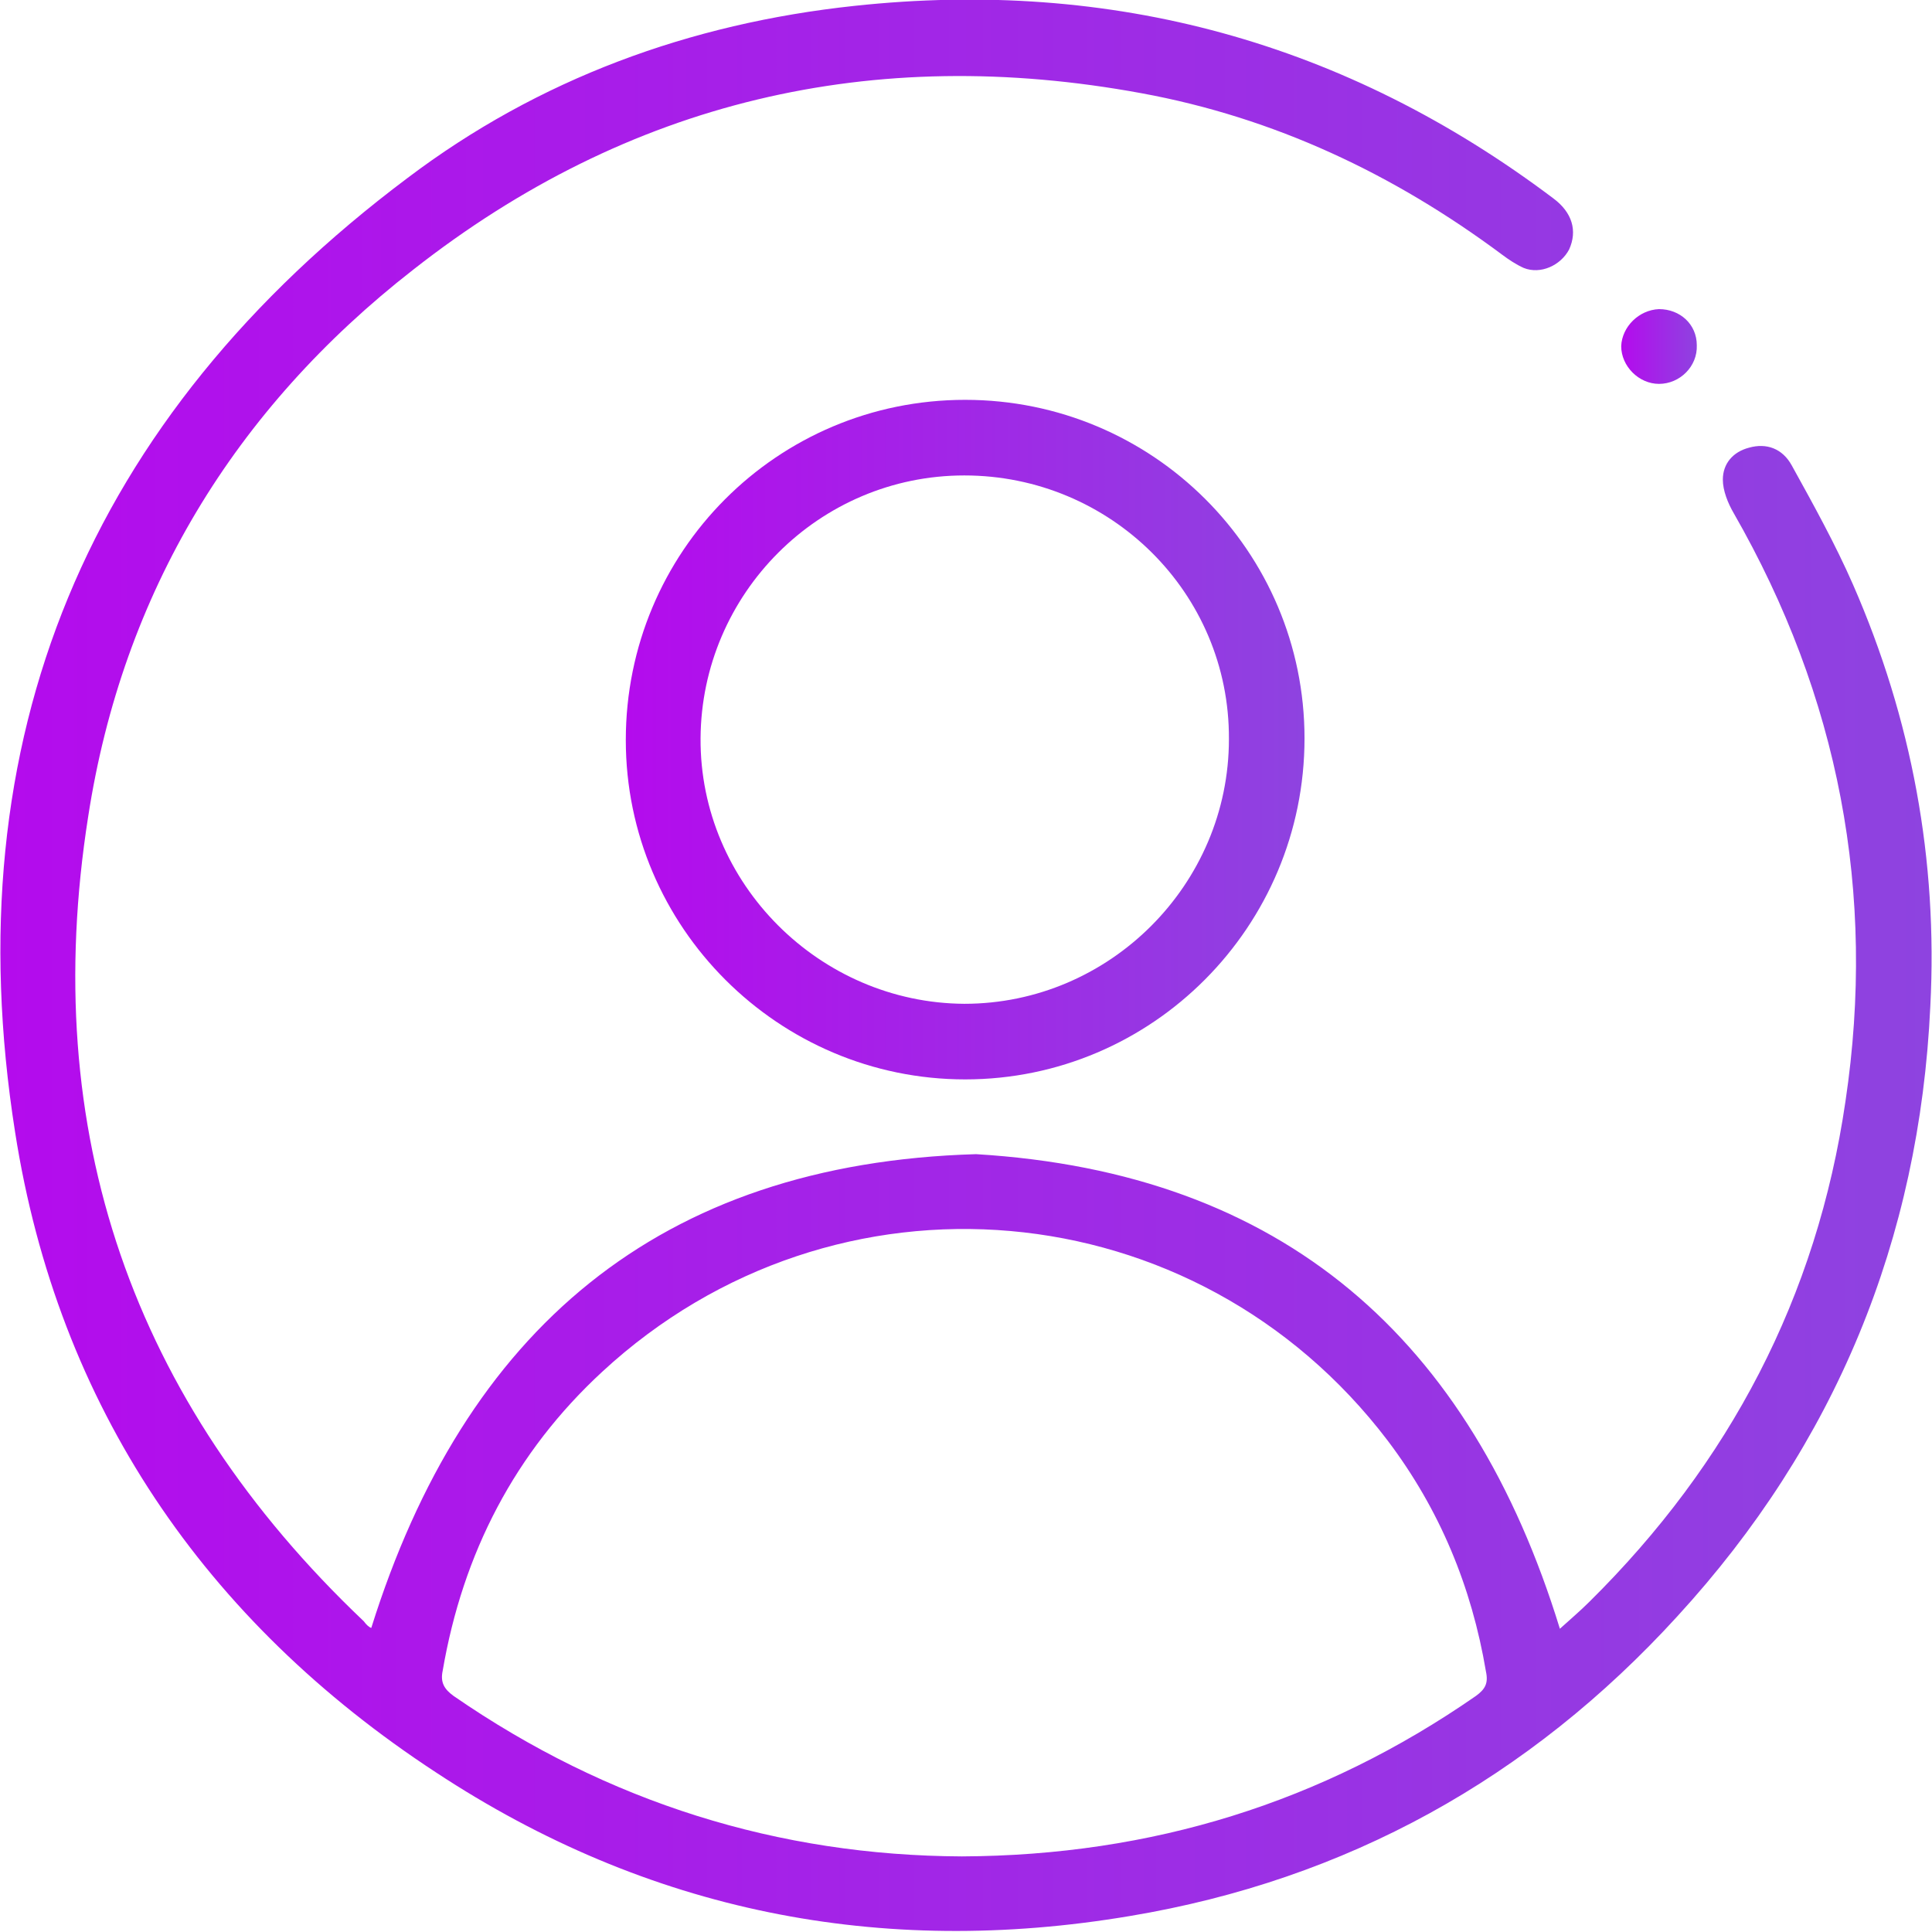
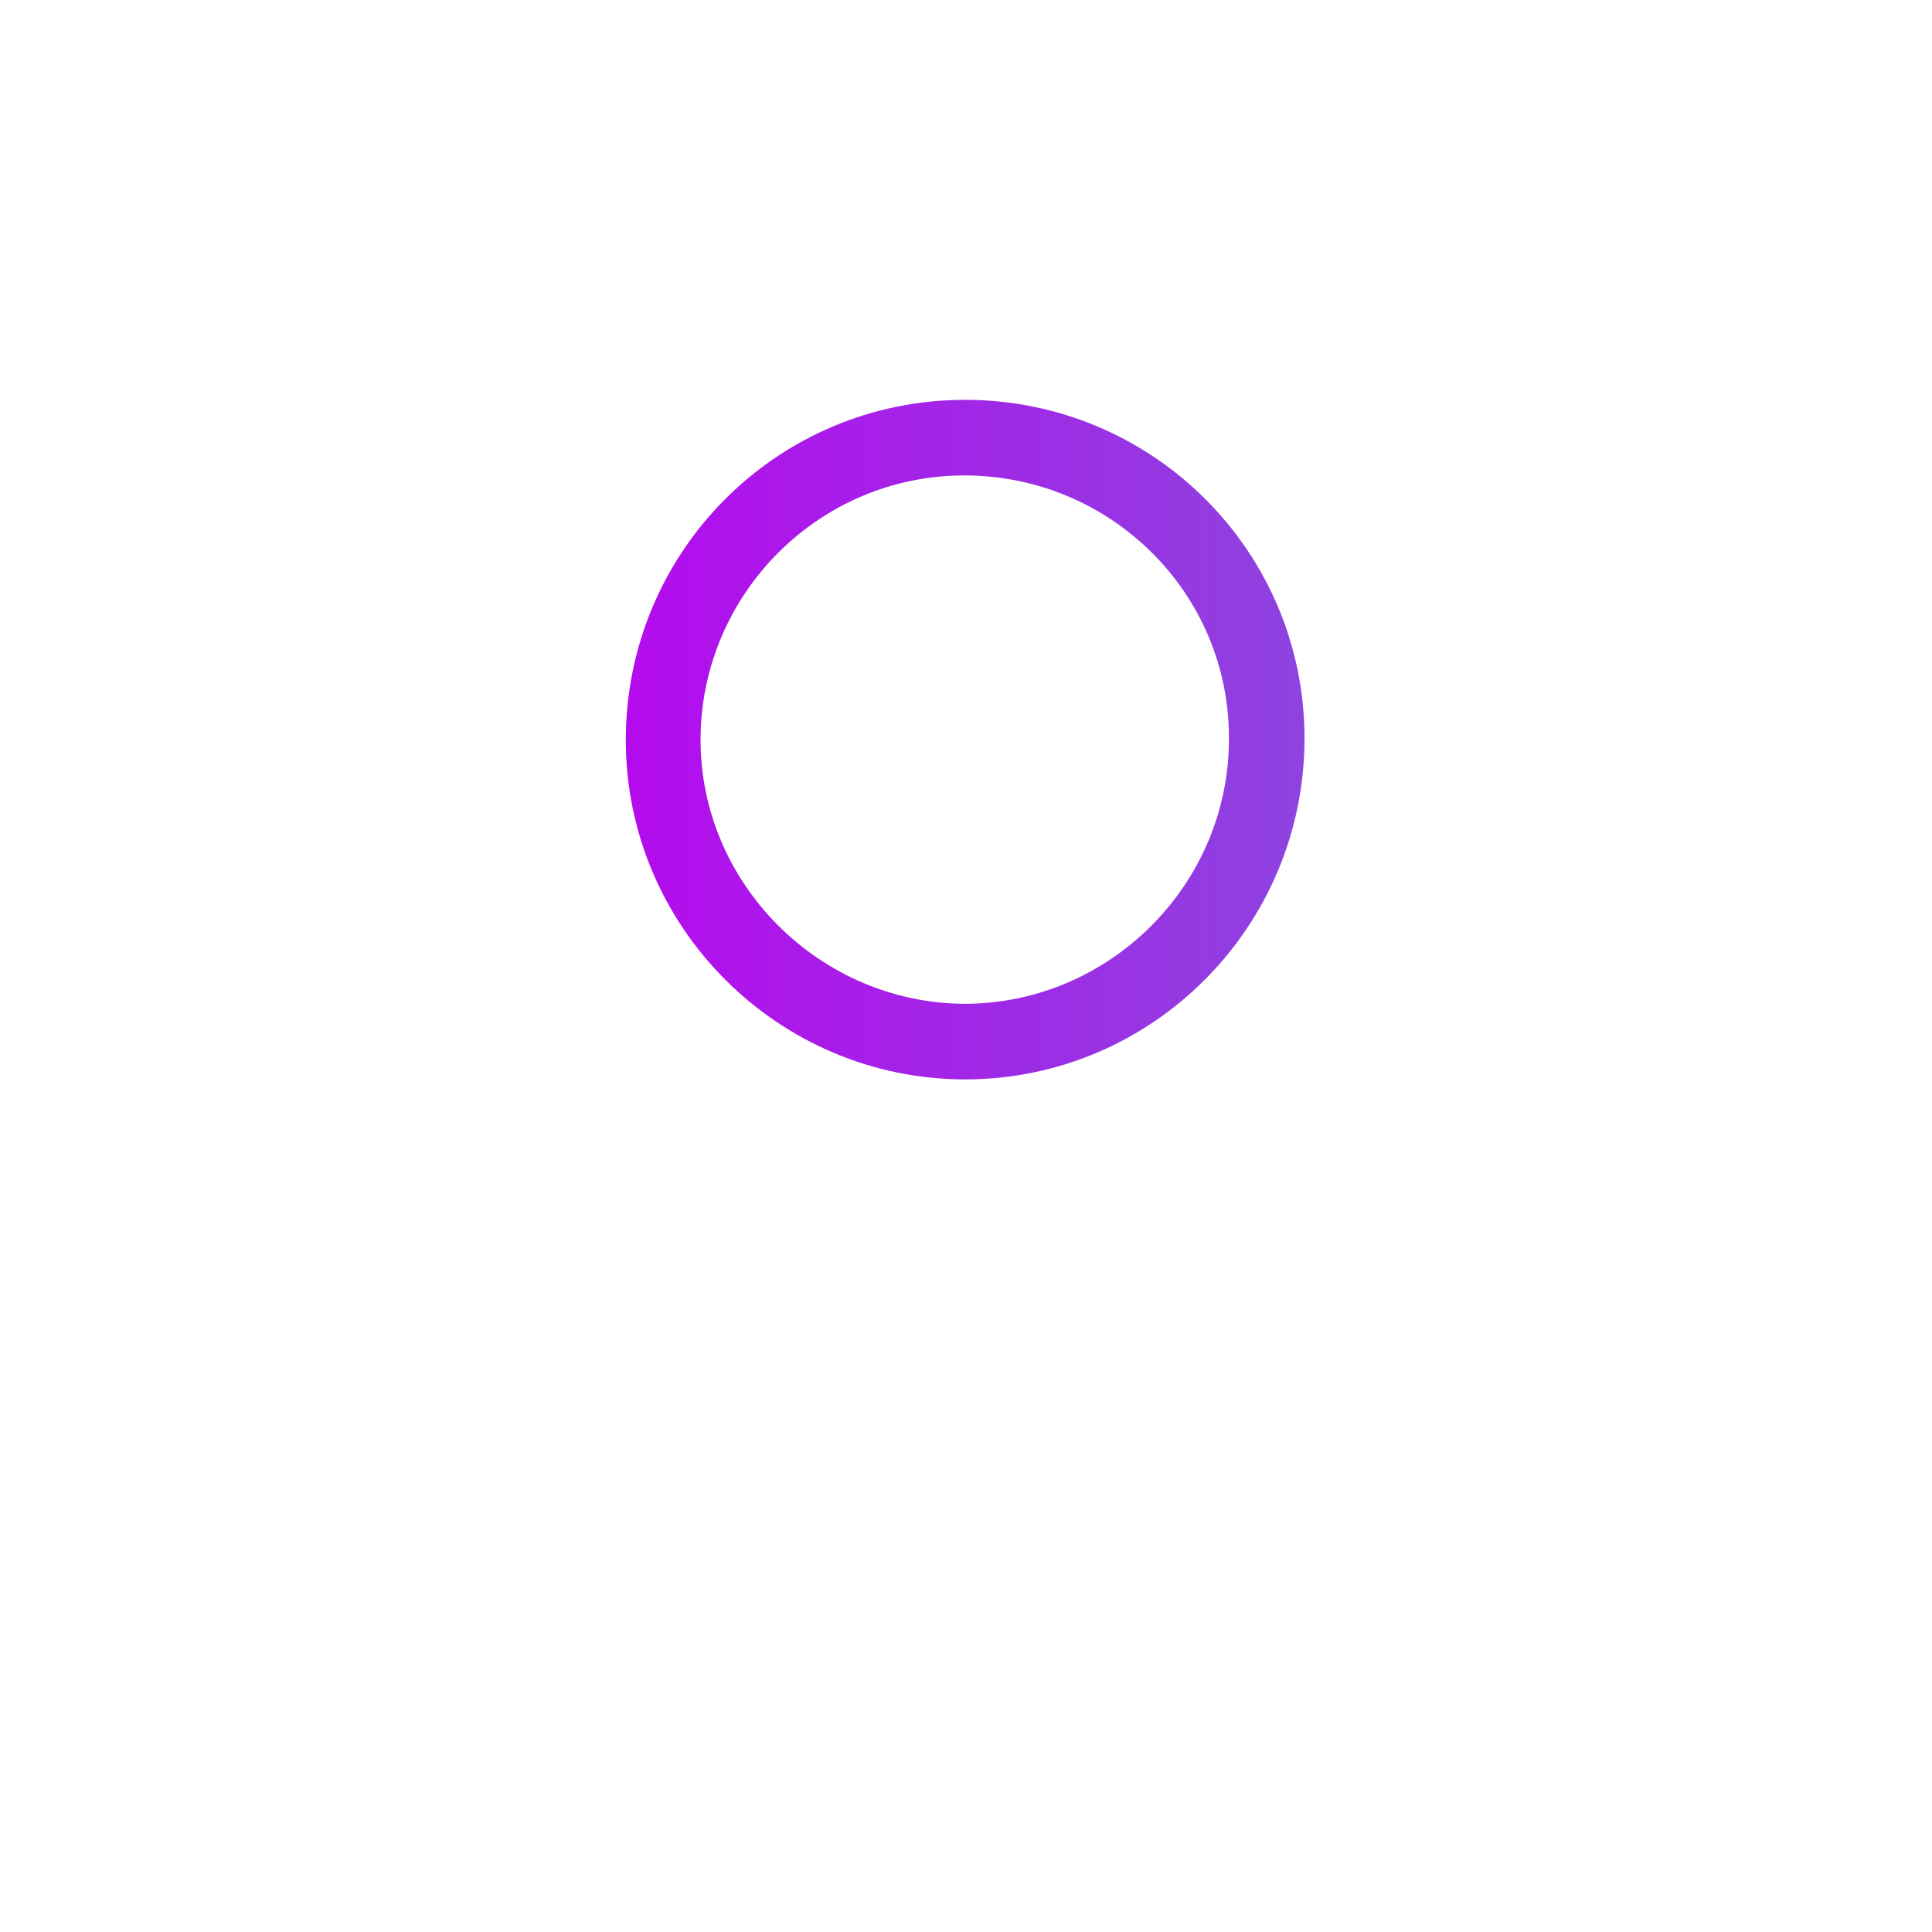
<svg xmlns="http://www.w3.org/2000/svg" id="Layer_1" x="0px" y="0px" viewBox="0 0 230 230" style="enable-background:new 0 0 230 230;" xml:space="preserve">
  <style type="text/css">	.st0{fill:url(#SVGID_1_);}	.st1{fill:url(#SVGID_2_);}	.st2{fill:url(#SVGID_3_);}</style>
  <g>
    <g>
      <g>
        <linearGradient id="SVGID_1_" gradientUnits="userSpaceOnUse" x1="3.329745e-03" y1="115" x2="229.997" y2="115" gradientTransform="matrix(1 0 0 -1 0 230)">
          <stop offset="6.926126e-08" style="stop-color:#B40BED" />
          <stop offset="1" style="stop-color:#8E43E0" />
        </linearGradient>
-         <path class="st0" d="M44.2,193.8c11.1-35.4,34.2-55.3,72-56.4c36.6,2.2,58.9,22,69.5,56.5c1.1-1,2.4-2.1,3.5-3.2     c16.7-16.5,27.1-36.3,30.5-59.6c3.7-24.8-0.8-48.2-13.3-70c-0.7-1.2-1.3-2.7-1.3-4c0-1.9,1.2-3.3,3.1-3.8c2.1-0.6,4,0.1,5.1,2.1     c2.6,4.7,5.2,9.4,7.3,14.2c7,16,10.1,32.8,9.2,50.2c-1.3,27.8-11.3,52.1-30.1,72.6c-17.6,19.3-39.4,31.4-65.2,35.7     c-29.7,5-57.4-0.5-82.6-17.1C24.4,193,6.9,167.4,1.8,134.8c-7.4-46.9,8.7-85.1,46.7-113.6C64.1,9.4,82.1,2.8,101.7,0.7     c30.7-3.3,58.5,4.3,83.2,22.9c2.3,1.7,2.9,3.9,1.9,6.1c-1,1.9-3.4,3-5.4,2.2c-0.9-0.4-1.8-1-2.6-1.6     c-12.9-9.6-27.1-16.3-42.9-19.2c-32-5.9-61.1,0.9-86.7,21C27.9,48.7,14.6,70.6,10.5,97.2c-5.9,37.5,5.2,69.6,32.8,95.8     C43.6,193.4,43.9,193.7,44.2,193.8z M114.5,221c22.6-0.1,42.9-6.4,61.2-19.1c1.1-0.8,1.5-1.5,1.2-2.9     c-1.7-10.1-5.5-19.3-11.7-27.5c-22.8-30-65.8-33.8-93.5-8.2c-10.4,9.6-16.6,21.6-19,35.6c-0.3,1.4,0.2,2.2,1.3,3     C72.4,214.6,92.7,220.9,114.5,221z" />
        <linearGradient id="SVGID_2_" gradientUnits="userSpaceOnUse" x1="74.512" y1="141.969" x2="155.322" y2="141.969" gradientTransform="matrix(1 0 0 -1 0 230)">
          <stop offset="6.926126e-08" style="stop-color:#B40BED" />
          <stop offset="1" style="stop-color:#8E43E0" />
        </linearGradient>
        <path class="st1" d="M155.3,87.9c0,22.4-18.1,40.6-40.4,40.6c-22.2,0-40.4-18.1-40.4-40.4c0-22.4,18-40.5,40.4-40.5     C137.2,47.6,155.3,65.6,155.3,87.9z M114.8,56.6c-17.3,0-31.3,14.1-31.4,31.3c-0.1,17.3,14.2,31.5,31.4,31.6     c17.3,0,31.5-14.2,31.5-31.5C146.4,70.6,132.2,56.6,114.8,56.6z" />
        <linearGradient id="SVGID_3_" gradientUnits="userSpaceOnUse" x1="193.092" y1="188.715" x2="202.053" y2="188.715" gradientTransform="matrix(1 0 0 -1 0 230)">
          <stop offset="6.926126e-08" style="stop-color:#B40BED" />
          <stop offset="1" style="stop-color:#8E43E0" />
        </linearGradient>
-         <path class="st2" d="M197.5,36.8c2.5,0,4.5,1.8,4.5,4.3c0.1,2.5-2,4.6-4.5,4.6c-2.4,0-4.5-2.1-4.5-4.5     C193.1,38.9,195.1,36.9,197.5,36.8z" />
      </g>
    </g>
  </g>
</svg>